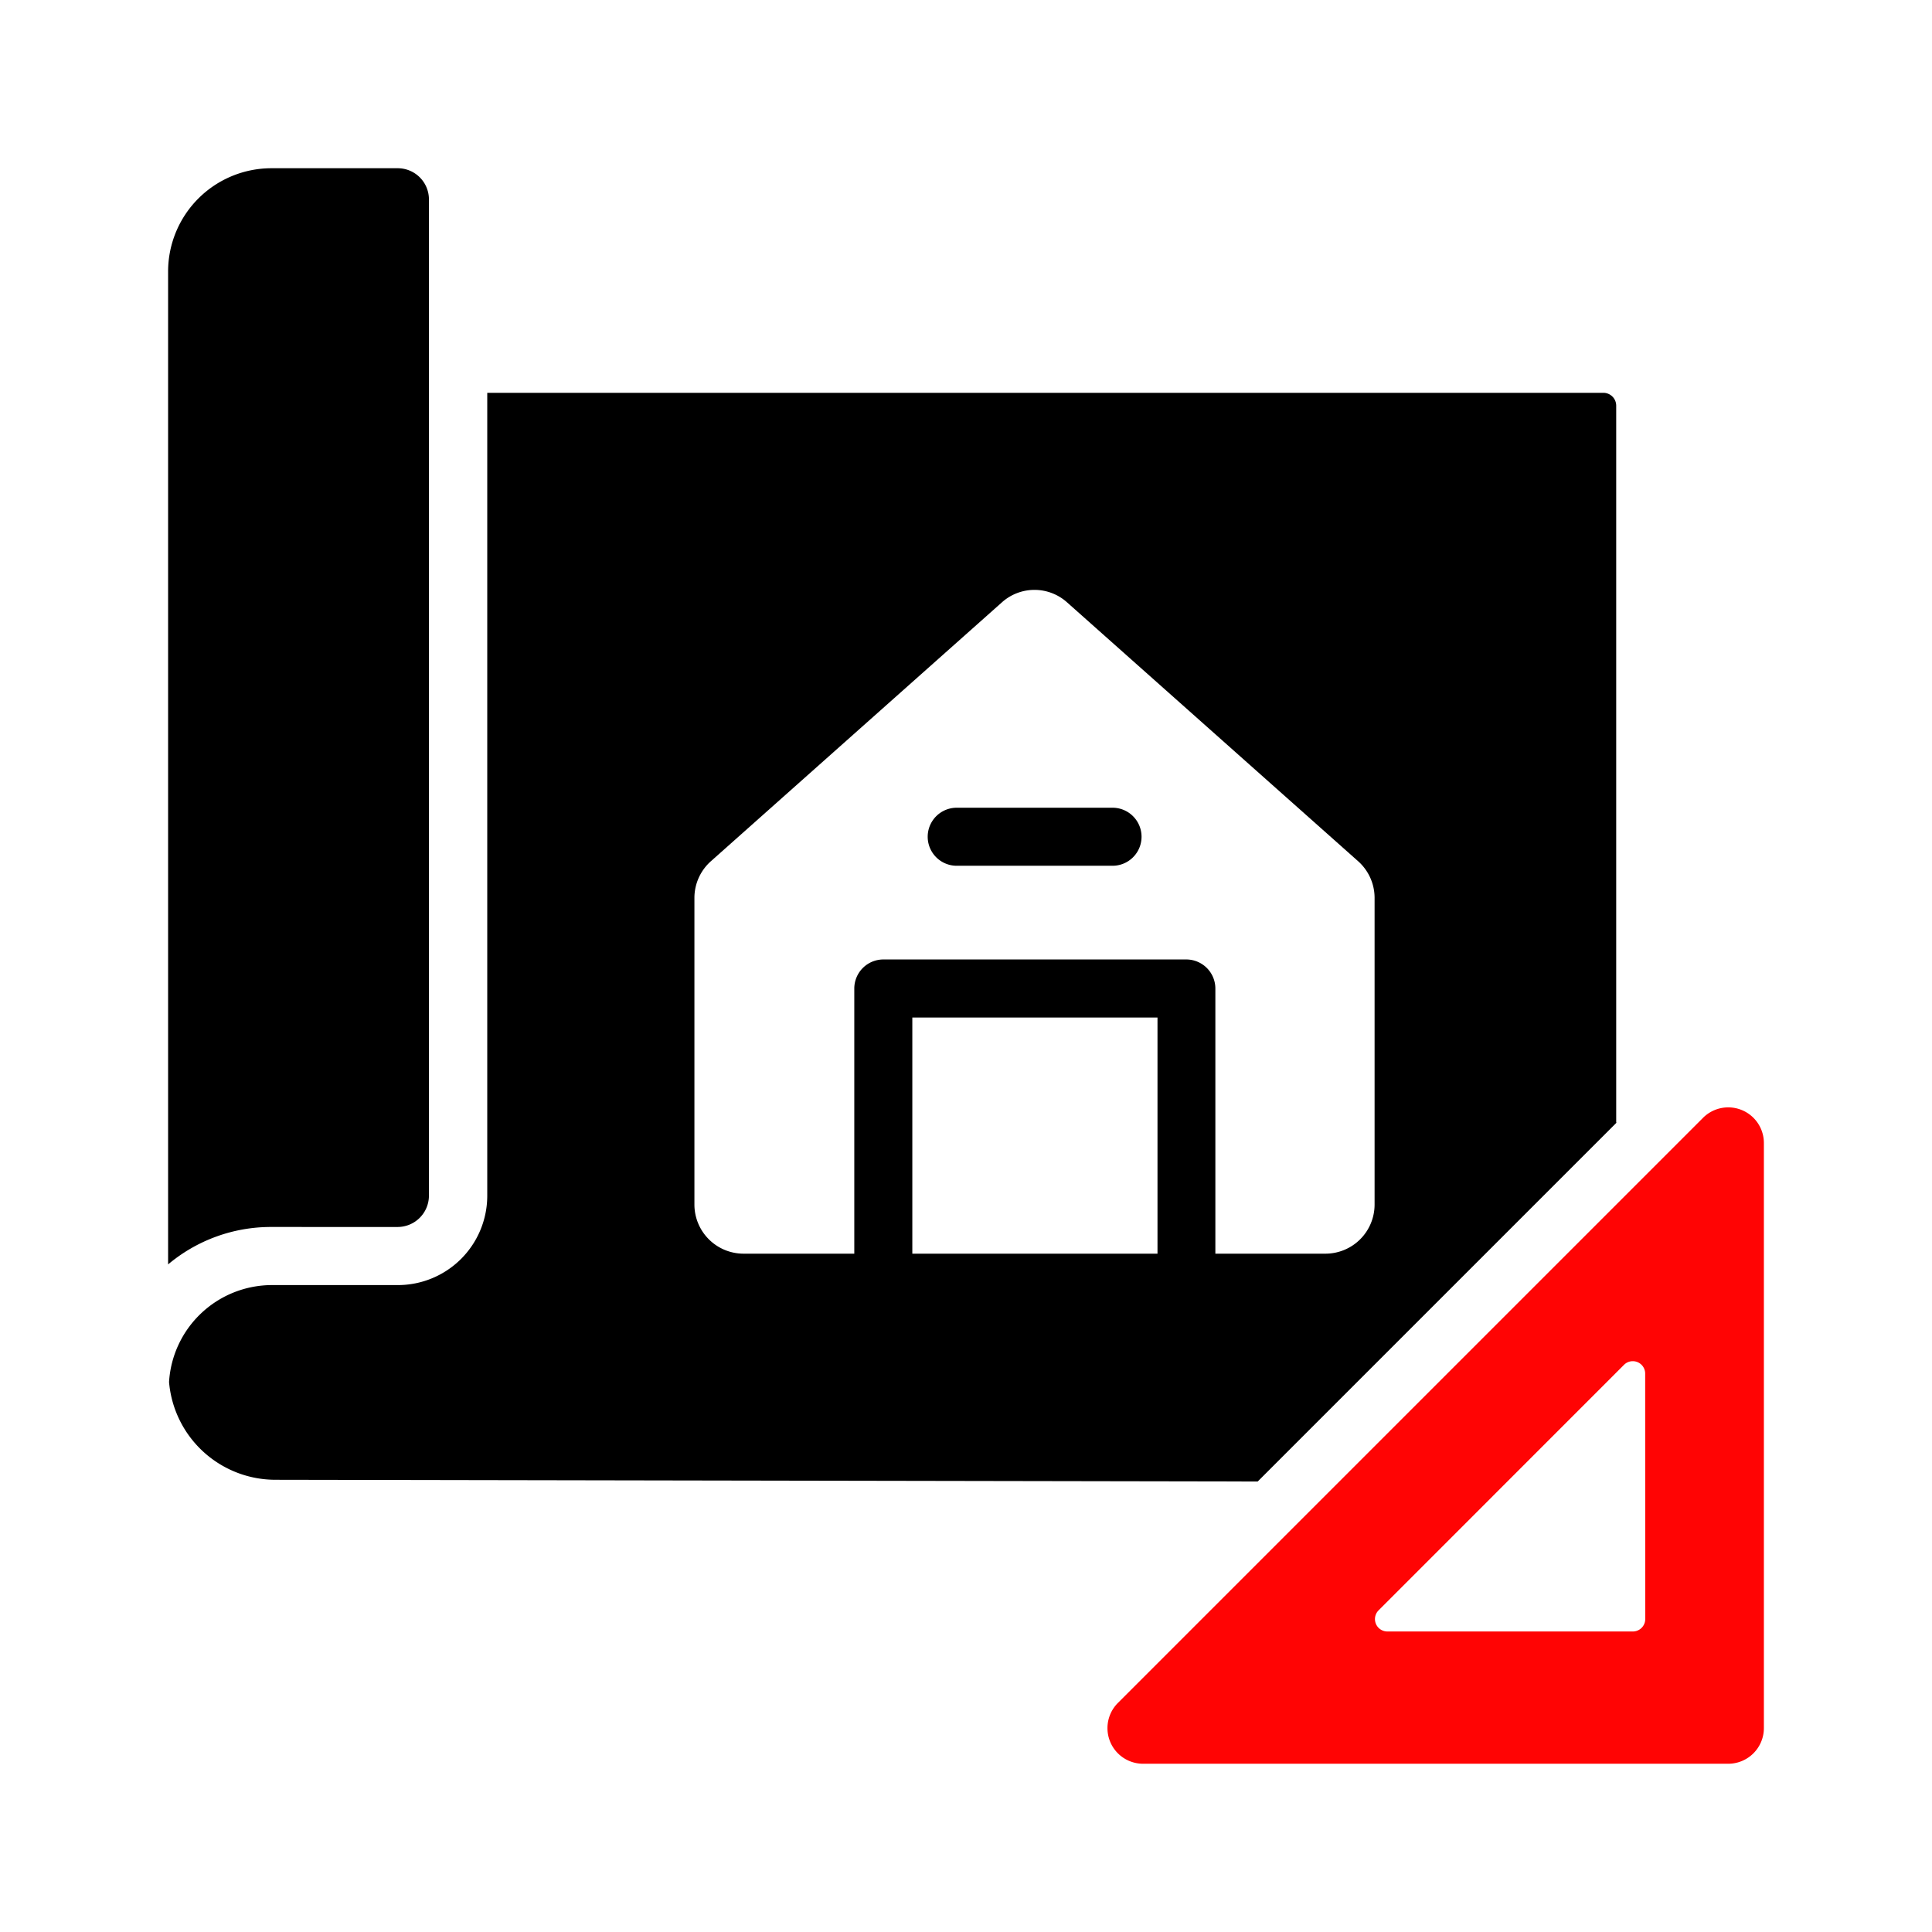
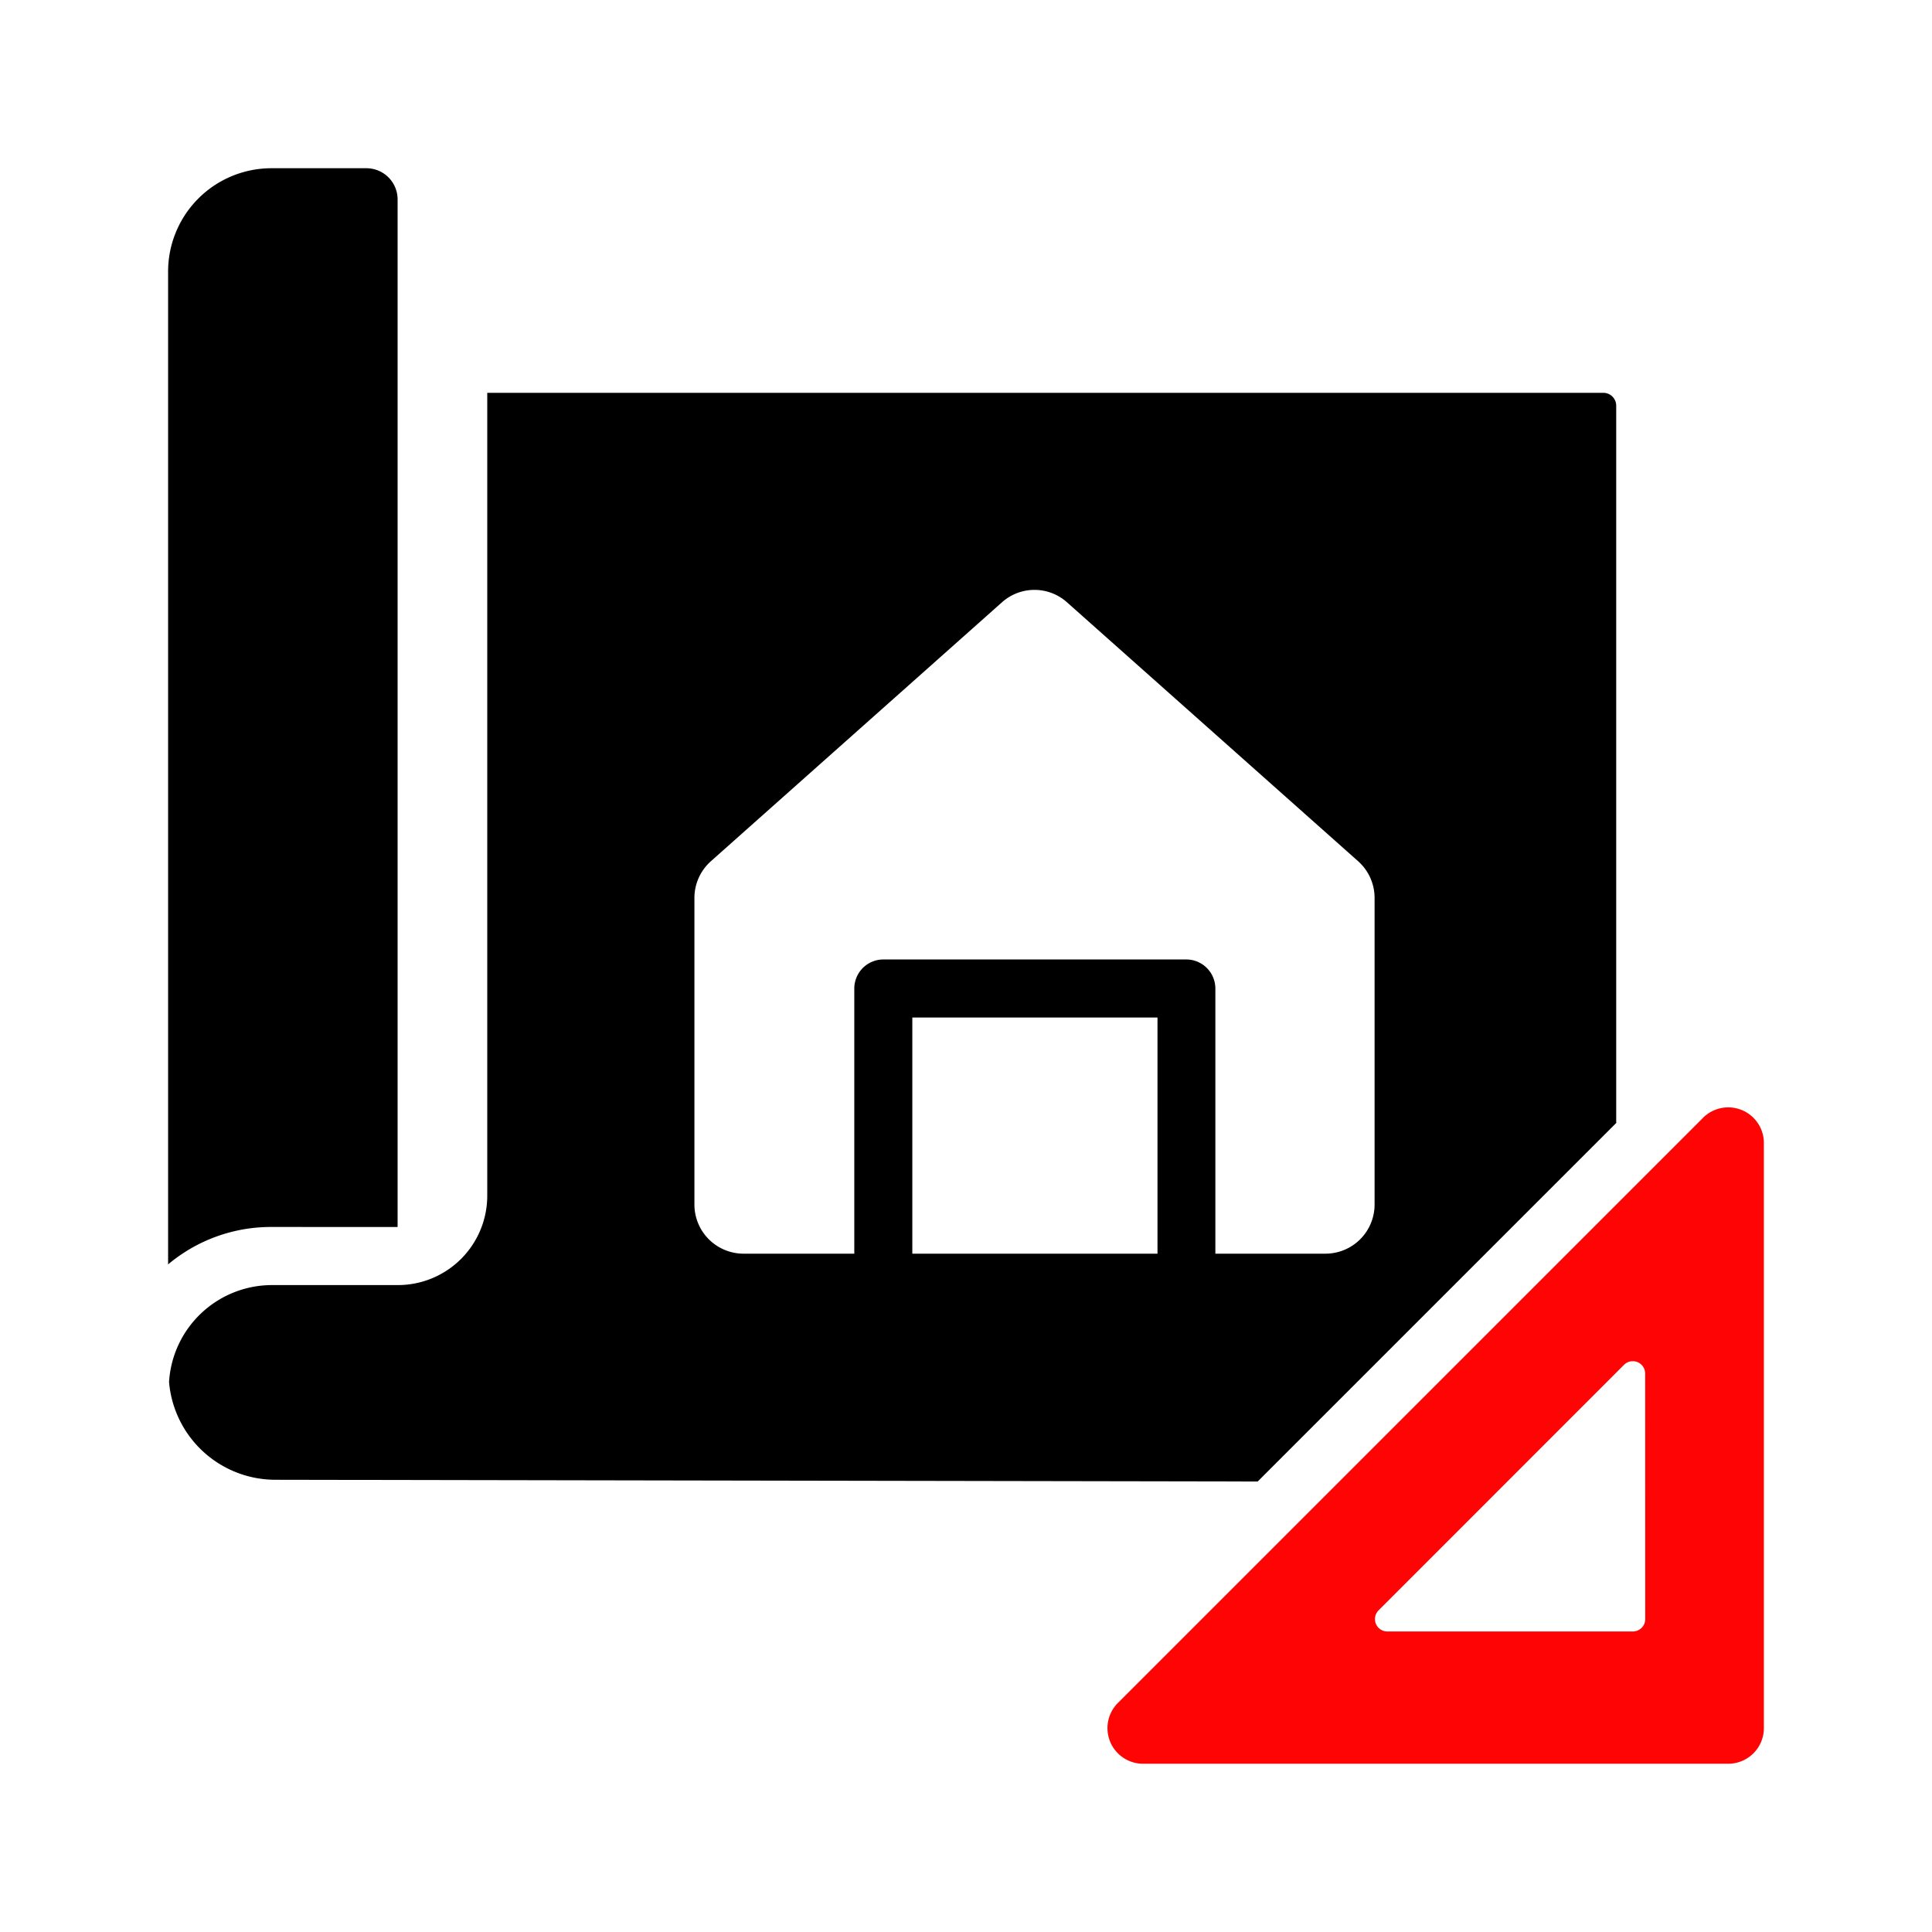
<svg xmlns="http://www.w3.org/2000/svg" width="128" height="128" viewBox="0 0 128 128">
  <defs>
    <clipPath id="clip-Robust_Architecture">
      <rect width="128" height="128" />
    </clipPath>
  </defs>
  <g id="Robust_Architecture" data-name="Robust Architecture" clip-path="url(#clip-Robust_Architecture)">
    <g id="noun-architecture-6818221" transform="translate(8.466 11.146)">
      <g id="Group_1195" data-name="Group 1195" transform="translate(2.671 0)">
        <path id="Path_1482" data-name="Path 1482" d="M97.854,59.085,59.1,97.838a2.36,2.36,0,0,0,1.672,4.037H99.526a2.363,2.363,0,0,0,2.364-2.364V60.757a2.362,2.362,0,0,0-4.037-1.672Zm-3.825,33.2a.821.821,0,0,1-.827.827H76.939a.821.821,0,0,1-.577-1.4L92.625,75.443a.821.821,0,0,1,1.4.577Z" transform="translate(3.835 3.832)" fill="#ff0404" />
-         <path id="Path_1483" data-name="Path 1483" d="M23.018,77.957a2.08,2.08,0,0,0,2.076-2.076V9.888a2.067,2.067,0,0,0-2.076-2.076H14.656a6.846,6.846,0,0,0-6.843,6.843V80.436a10.591,10.591,0,0,1,6.843-2.48Z" transform="translate(-7.813 -7.812)" />
-         <path id="Path_1484" data-name="Path 1484" d="M60.964,42.25H50.641a1.922,1.922,0,1,0,0,3.845H60.964a1.922,1.922,0,1,0,0-3.845Z" transform="translate(1.607 0.118)" />
+         <path id="Path_1483" data-name="Path 1483" d="M23.018,77.957V9.888a2.067,2.067,0,0,0-2.076-2.076H14.656a6.846,6.846,0,0,0-6.843,6.843V80.436a10.591,10.591,0,0,1,6.843-2.48Z" transform="translate(-7.813 -7.812)" />
        <path id="Path_1485" data-name="Path 1485" d="M103.743,68.252v-47.5a.853.853,0,0,0-.846-.846H28.947V73.1a5.923,5.923,0,0,1-5.921,5.921H14.665a6.837,6.837,0,0,0-6.8,6.421,7.076,7.076,0,0,0,7.055,6.478l65.07.115,23.779-23.779ZM73.352,76.94H57.109V61.293H73.352Zm1.922-19.492H55.186a1.928,1.928,0,0,0-1.922,1.922V76.94H45.921a3.257,3.257,0,0,1-3.249-3.249V53.354a3.253,3.253,0,0,1,1.1-2.422L63.049,33.784a3.231,3.231,0,0,1,4.306,0L86.635,50.931a3.253,3.253,0,0,1,1.1,2.422V73.691a3.257,3.257,0,0,1-3.249,3.249h-7.3V59.37a1.928,1.928,0,0,0-1.922-1.922Z" transform="translate(-7.802 -5.027)" />
      </g>
    </g>
  </g>
</svg>